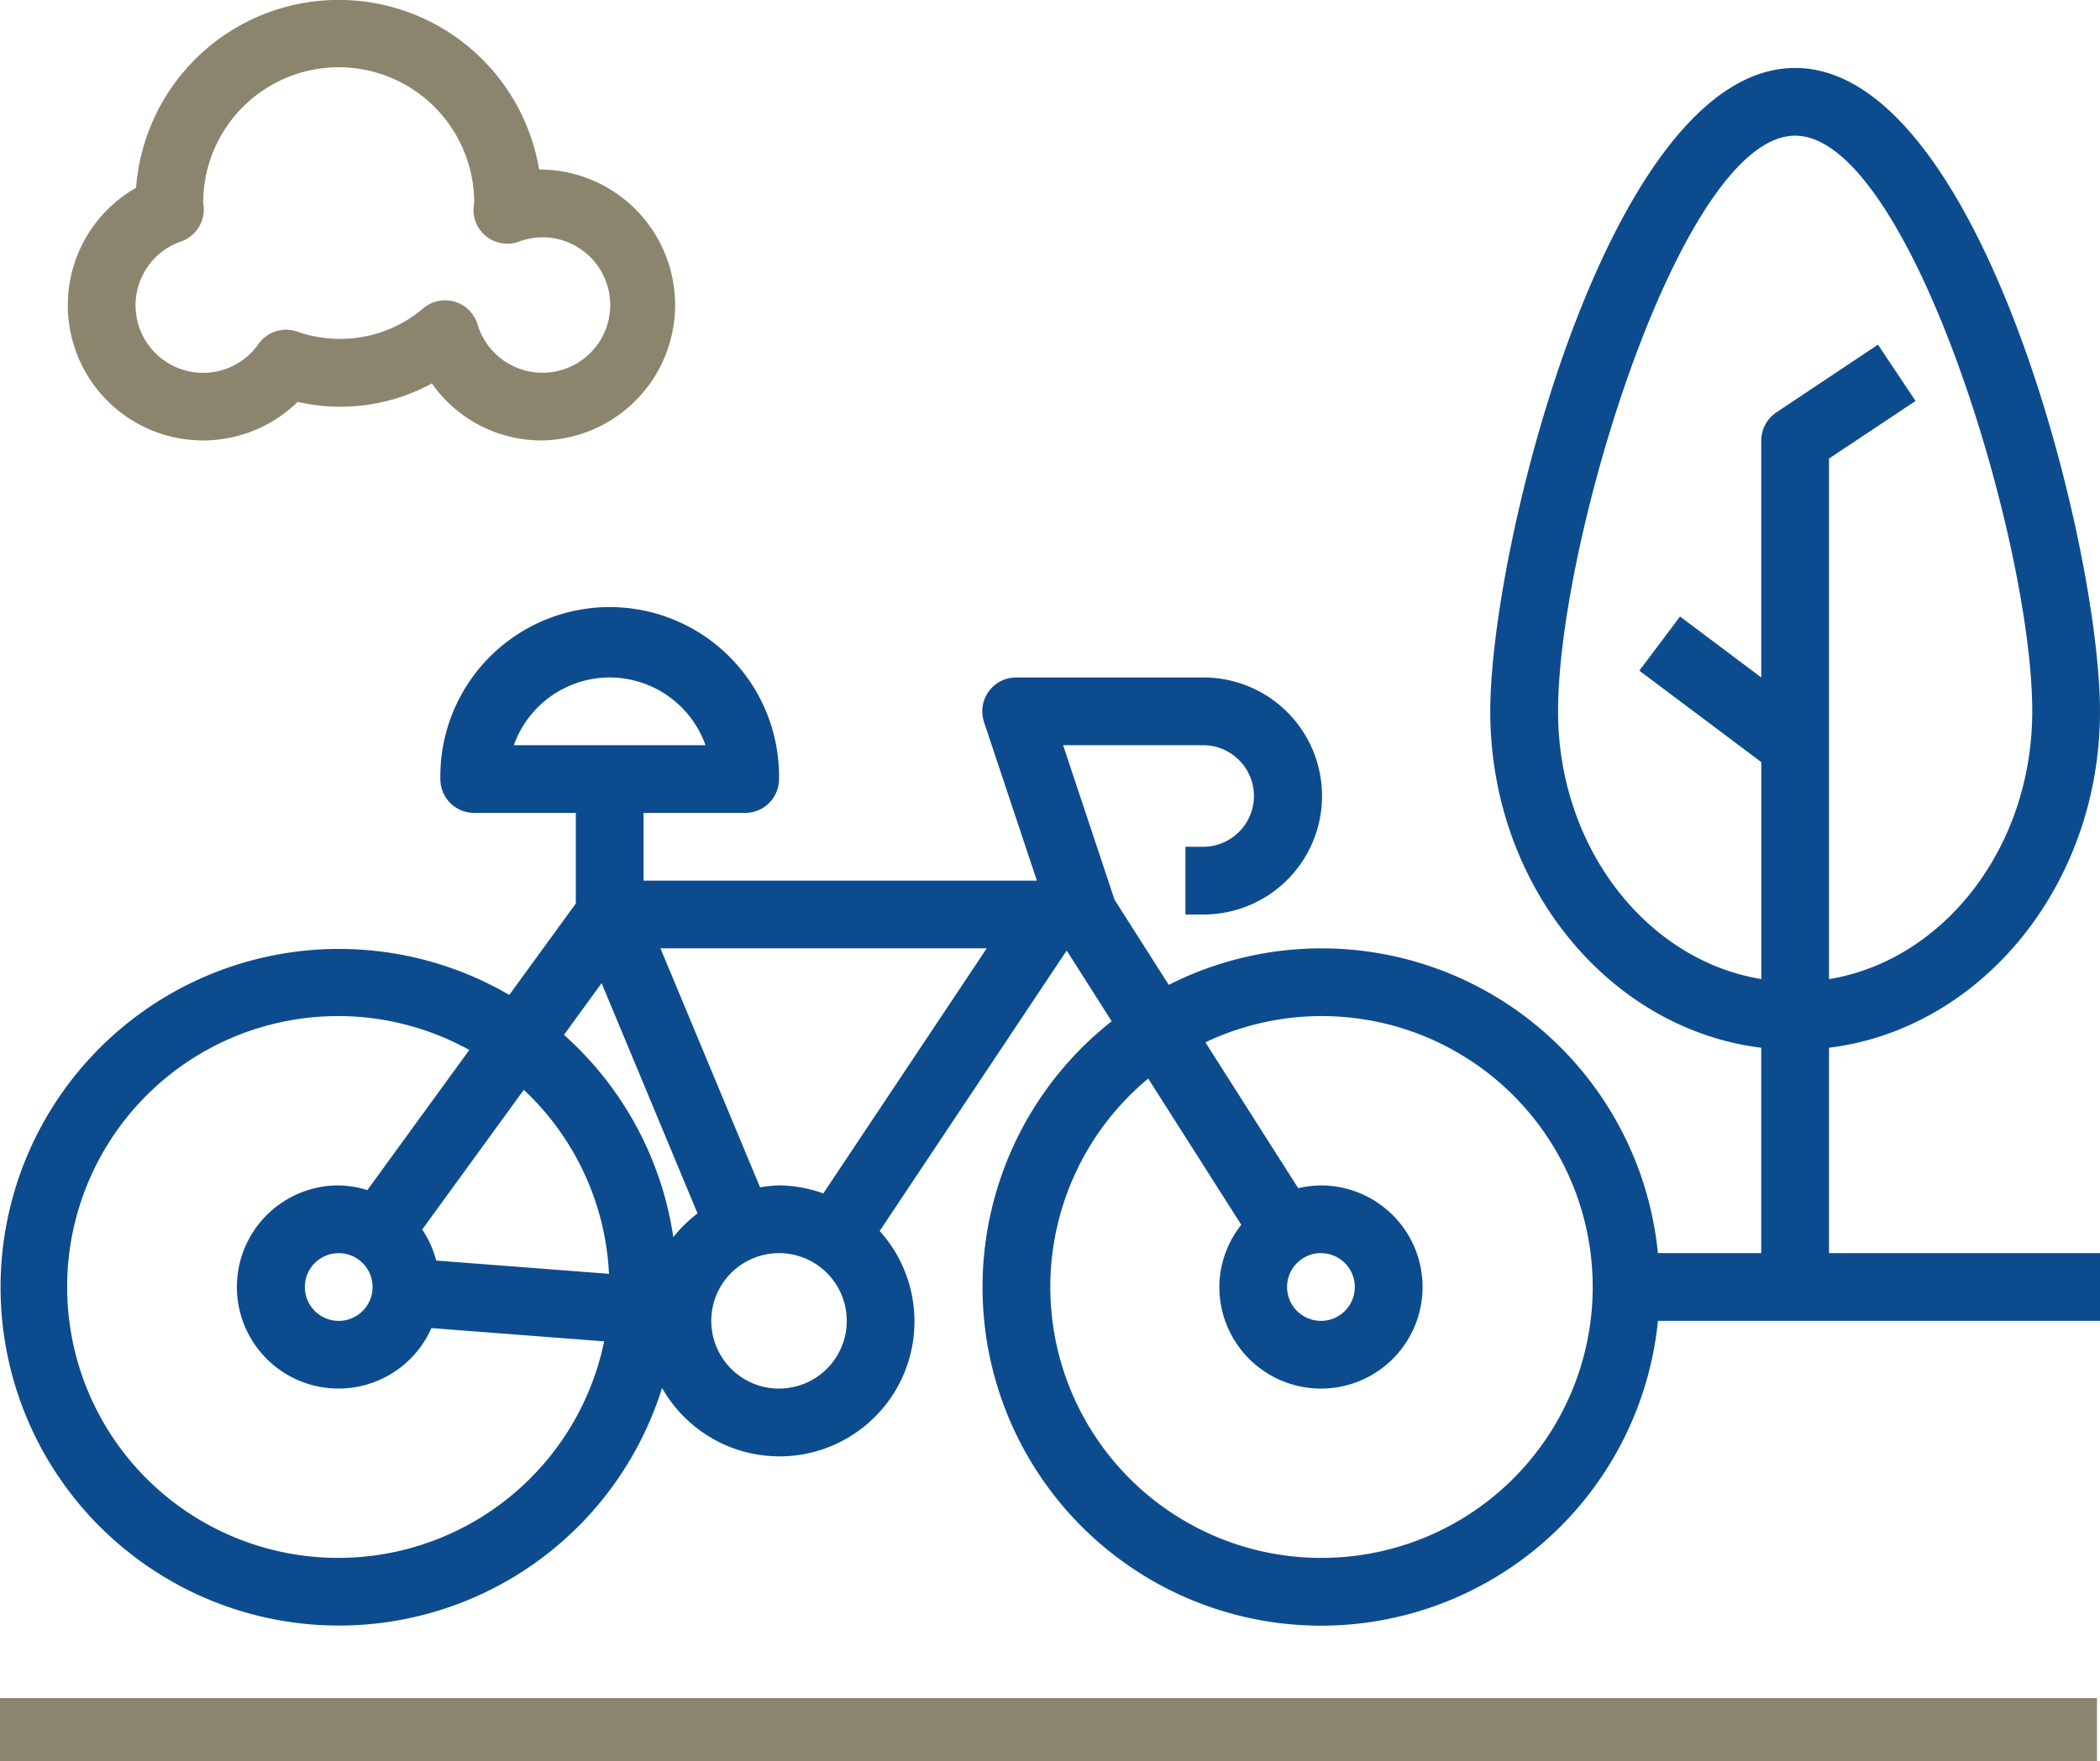
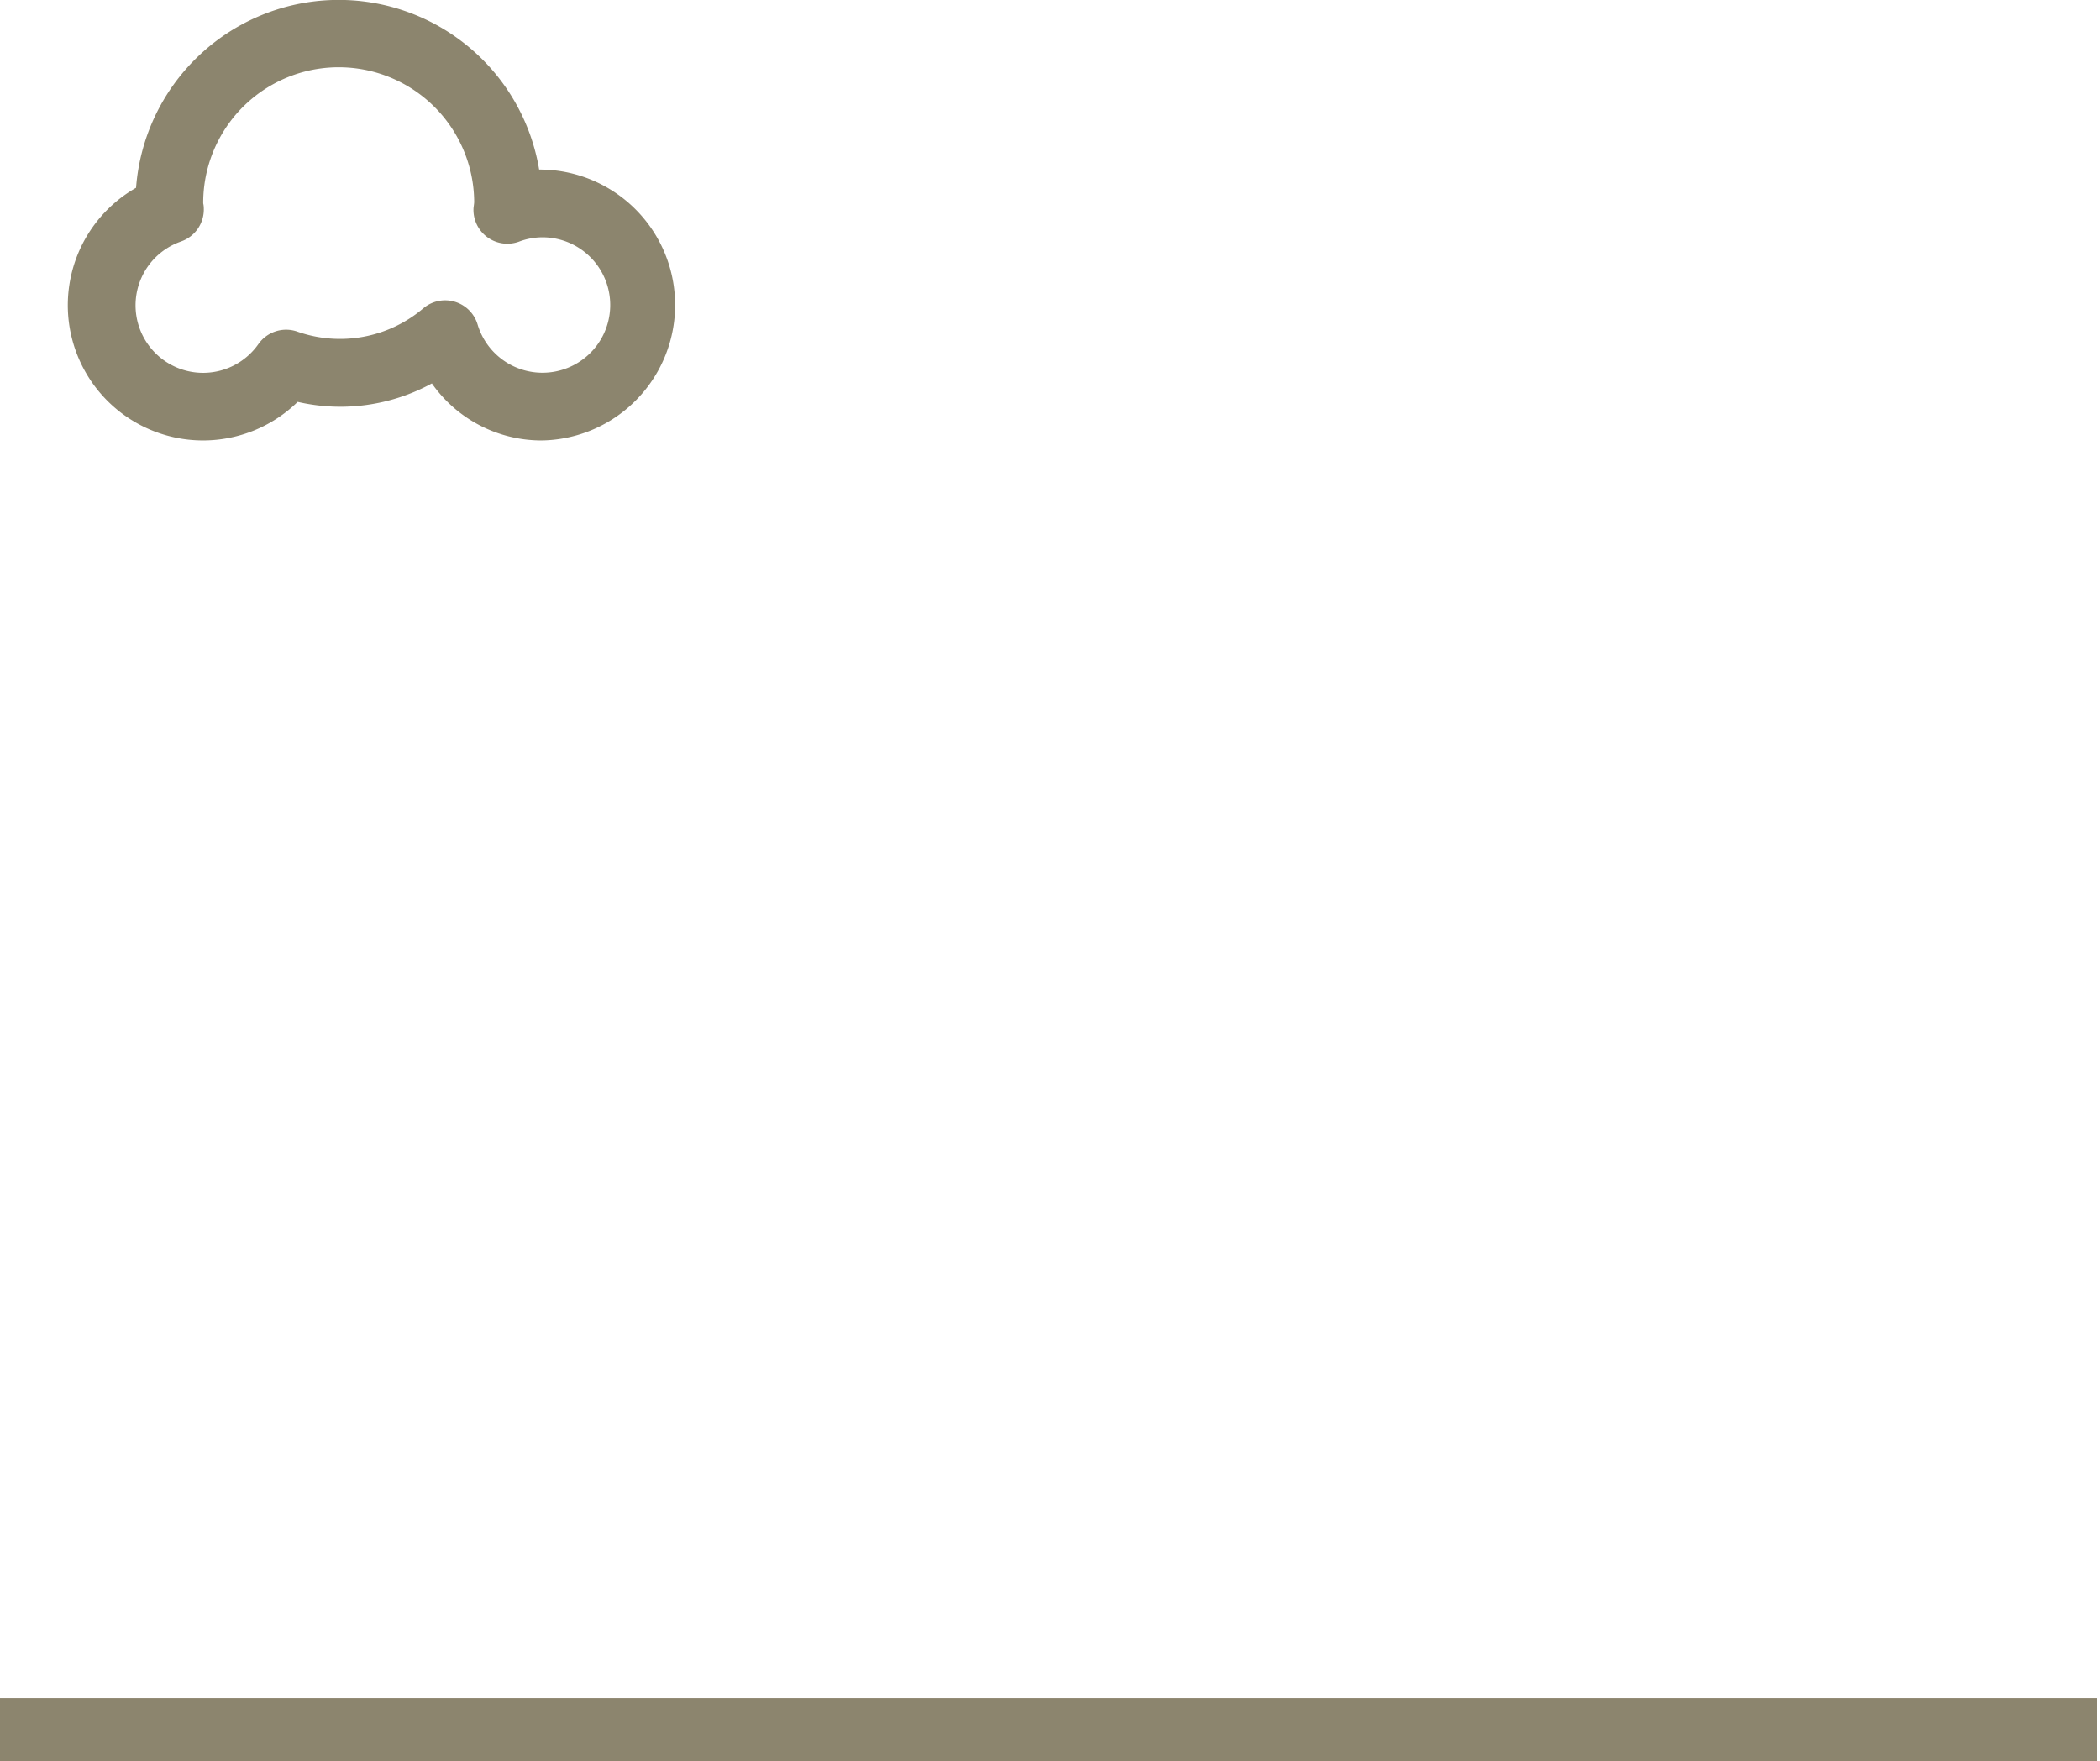
<svg xmlns="http://www.w3.org/2000/svg" width="200.289" height="168" viewBox="0 0 200.289 168">
  <defs>
    <style>
      .cls-1 {
        fill: #0c4c8e;
      }

      .cls-2 {
        fill: #8c856e;
      }
    </style>
  </defs>
  <g id="Gruppe_146" data-name="Gruppe 146" transform="translate(-28607 -354.017)">
-     <path id="Pfad_346" data-name="Pfad 346" class="cls-1" d="M175.409,100.474c14.514-1.793,25.844-15.506,25.844-32.095C201.253,52.6,189.834,7,172.179,7S143.1,52.6,143.1,68.379c0,16.6,11.329,30.3,25.844,32.095v19.593h-9.856a32.234,32.234,0,0,0-46.651-25.592l-5.169-8.118-4.91-14.747h13.284a4.846,4.846,0,1,1,0,9.691h-1.615v6.461h1.615a11.307,11.307,0,1,0,0-22.613H97.878A3.23,3.23,0,0,0,94.816,69.4l5.043,15.132H62.343V78.07h9.691a3.23,3.23,0,0,0,3.23-3.23,16.152,16.152,0,1,0-32.3,0,3.23,3.23,0,0,0,3.23,3.23h9.691v8.641l-6.345,8.722a32.276,32.276,0,1,0,14.569,37.493,12.873,12.873,0,1,0,20.756-14.97L102.7,91.2l4.293,6.748a32.289,32.289,0,1,0,52.1,28.58h42.161v-6.461H175.409ZM149.566,68.379c0-16.369,11.827-54.918,22.613-54.918s22.613,38.549,22.613,54.918c0,12.993-8.444,23.747-19.383,25.55V44.263l8.254-5.492L180.077,33.4l-9.691,6.461a3.23,3.23,0,0,0-1.438,2.678V65.148L161.2,59.334,157.319,64.5l11.63,8.722v20.7C158.01,92.126,149.566,81.372,149.566,68.379Zm-90.453-3.23a9.711,9.711,0,0,1,9.139,6.461H49.974a9.711,9.711,0,0,1,9.139-6.461Zm16.152,48.457a12.392,12.392,0,0,0-1.809.184l-9.5-22.8H95.074L79.487,114.371a12.819,12.819,0,0,0-4.222-.766Zm-42,35.535a25.844,25.844,0,1,1,12.46-48.457L36,114.058a9.563,9.563,0,0,0-2.733-.452,9.691,9.691,0,1,0,8.845,13.613l16.475,1.266a25.889,25.889,0,0,1-25.32,20.656Zm25.779-27.1-16.475-1.266a9.707,9.707,0,0,0-1.337-2.959l9.691-13.326A25.744,25.744,0,0,1,59.048,122.04ZM36.5,123.3a3.23,3.23,0,1,1-3.23-3.23A3.23,3.23,0,0,1,36.5,123.3Zm28.683-4.755a32.2,32.2,0,0,0-10.428-19.3l3.589-4.933,9.149,21.967A13.025,13.025,0,0,0,65.183,118.542Zm10.082,14.447a6.461,6.461,0,1,1,6.461-6.461A6.461,6.461,0,0,1,75.265,132.988Zm51.687,16.152a25.844,25.844,0,0,1-16.475-45.73l8.877,13.952a9.582,9.582,0,0,0-2.093,5.934,9.691,9.691,0,1,0,9.691-9.691,9.572,9.572,0,0,0-2.168.265L115.93,99.957a25.844,25.844,0,1,1,11.022,49.184Zm0-29.074a3.23,3.23,0,1,1-3.23,3.23A3.23,3.23,0,0,1,126.952,120.066Z" transform="translate(28606.035 353.5)" />
    <path id="Pfad_347" data-name="Pfad 347" class="cls-2" d="M15.926,47.012a12.922,12.922,0,0,0,9.007-3.679,18.2,18.2,0,0,0,12.8-1.761,12.773,12.773,0,0,0,10.5,5.44,12.923,12.923,0,0,0-.268-25.844A19.383,19.383,0,0,0,9.52,22.906a12.9,12.9,0,0,0,6.406,24.106ZM13.816,28.027a3.23,3.23,0,0,0,2.164-3.156,1.938,1.938,0,0,0-.055-.472,12.922,12.922,0,0,1,25.844-.132c0,.107-.058.491-.065.6a3.23,3.23,0,0,0,4.326,3.185,6.364,6.364,0,0,1,2.2-.42,6.461,6.461,0,1,1-6.138,8.312,3.23,3.23,0,0,0-5.133-1.573,12.276,12.276,0,0,1-12.117,2.239,3.23,3.23,0,0,0-3.647,1.2,6.442,6.442,0,1,1-7.372-9.782Z" transform="translate(28610.457 349.024)" />
    <rect id="Rechteck_5" data-name="Rechteck 5" class="cls-2" width="200" height="6" transform="translate(28607 516.017)" />
  </g>
</svg>